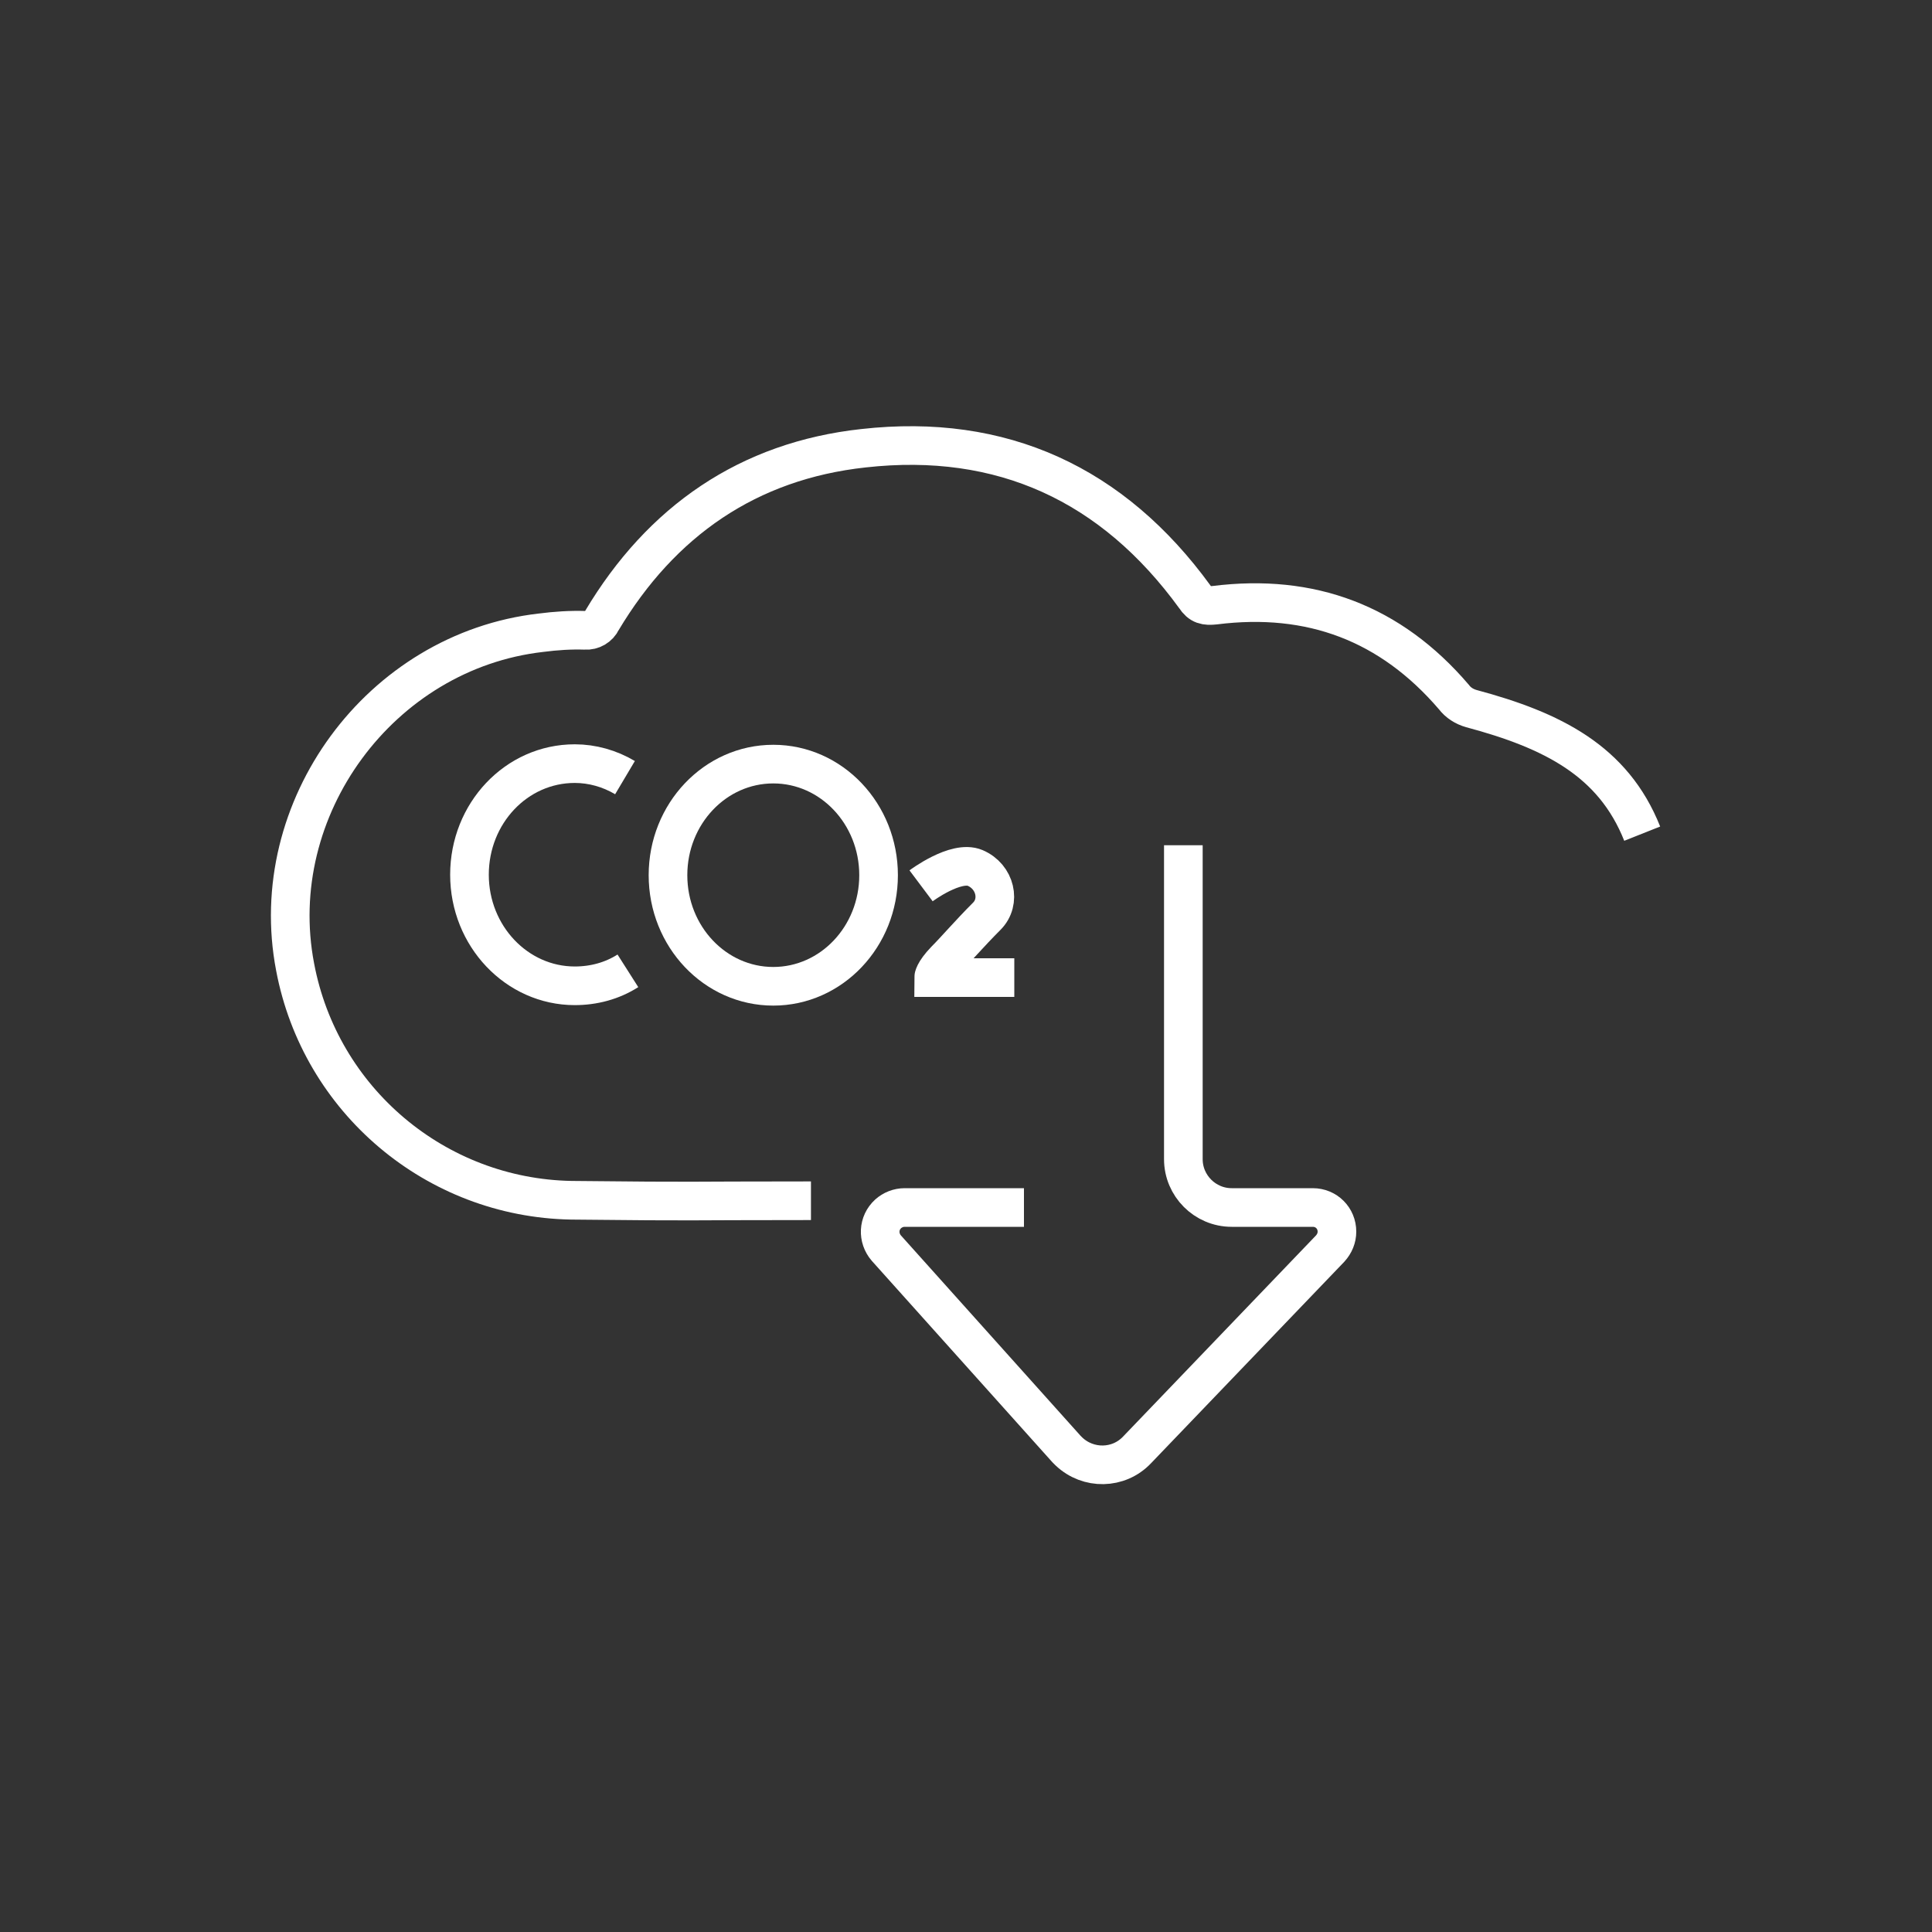
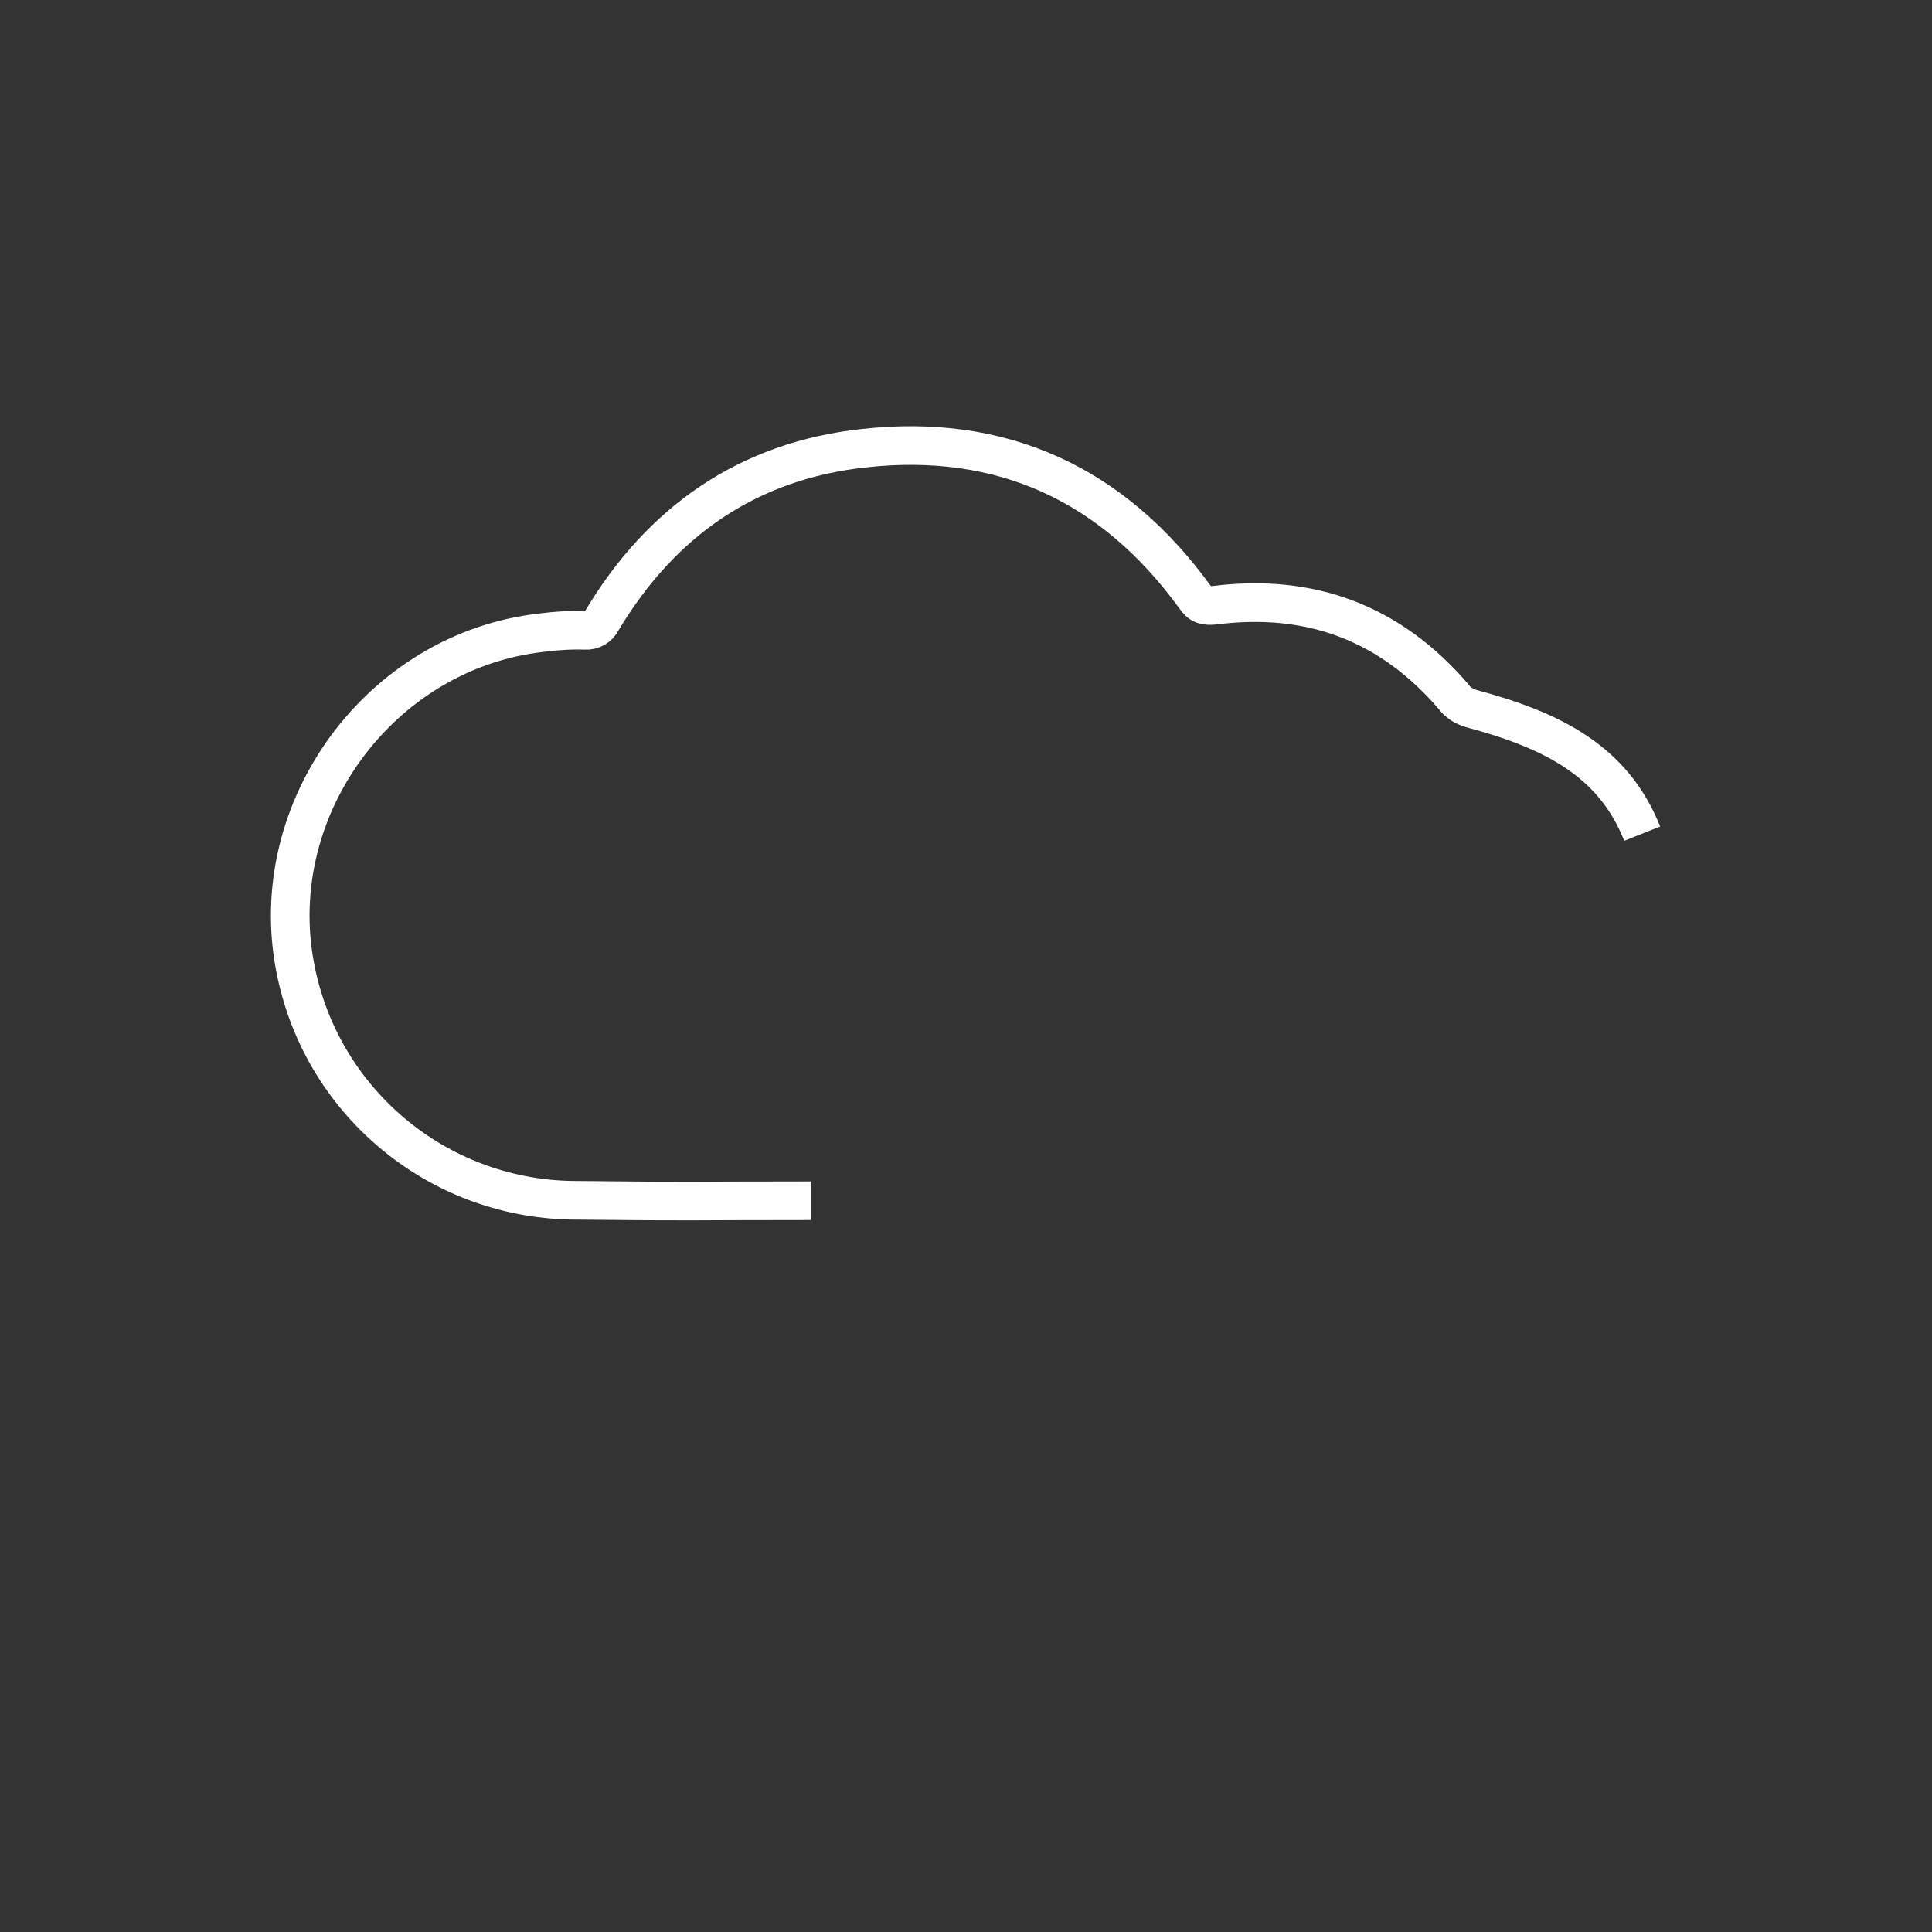
<svg xmlns="http://www.w3.org/2000/svg" version="1.1" id="Layer_1" x="0px" y="0px" viewBox="0 0 400 400" style="enable-background:new 0 0 400 400;" xml:space="preserve">
  <rect x="0" y="0" width="400" height="400" fill="#333333" stroke="none" />
  <style type="text/css">
	.st0{fill:none;stroke:#FFFFFF;stroke-width:8;stroke-miterlimit:10;}
</style>
  <path class="st0" d="M340,172.6c-6-15.1-18.6-21.4-35.4-25.9c-1.4-0.4-2.7-1.2-3.6-2.4c-13.1-15.3-29.6-21.5-49.5-19  c-1.9,0.2-3,0-4.1-1.7c-17-23.4-40-34-68.6-30.8c-23.9,2.6-41.9,15.1-54.2,35.7c-0.6,1.3-2,2.1-3.4,2c-3.1-0.1-6.1,0.1-9.2,0.5  c-33.3,3.8-57.2,36.4-50.9,69.2c5.2,27.6,29.1,47.8,57.2,48.3c29,0.3,20.6,0.1,49.6,0.1" />
-   <path class="st0" d="M245,175v65c0,5.5,4.5,10,10,10h16.8c2.8,0,5,2.2,5,5c0,1.3-0.5,2.5-1.4,3.5l-40,41.7c-3.8,4-10.1,4.1-14.1,0.3  c-0.2-0.2-0.4-0.4-0.5-0.5l-37.3-41.6c-1.8-2.1-1.7-5.2,0.4-7.1c0.9-0.8,2.1-1.3,3.4-1.3H212" />
-   <path class="st0" d="M130,201c-3.3,2.1-7.1,3.1-11,3.1c-12,0-21.8-10.3-21.8-23s9.7-23,21.8-23c3.6,0,7.2,1,10.4,2.9" />
-   <ellipse class="st0" cx="160.1" cy="181.2" rx="21.8" ry="23" />
-   <path class="st0" d="M190.7,183.4c0,0,7.2-5.4,11.2-3.7c4.2,1.8,5.4,7,2.4,10c-3.6,3.6-6.5,7-8.6,9.1c-2.4,2.5-2.4,3.6-2.4,3.6H210" />
</svg>